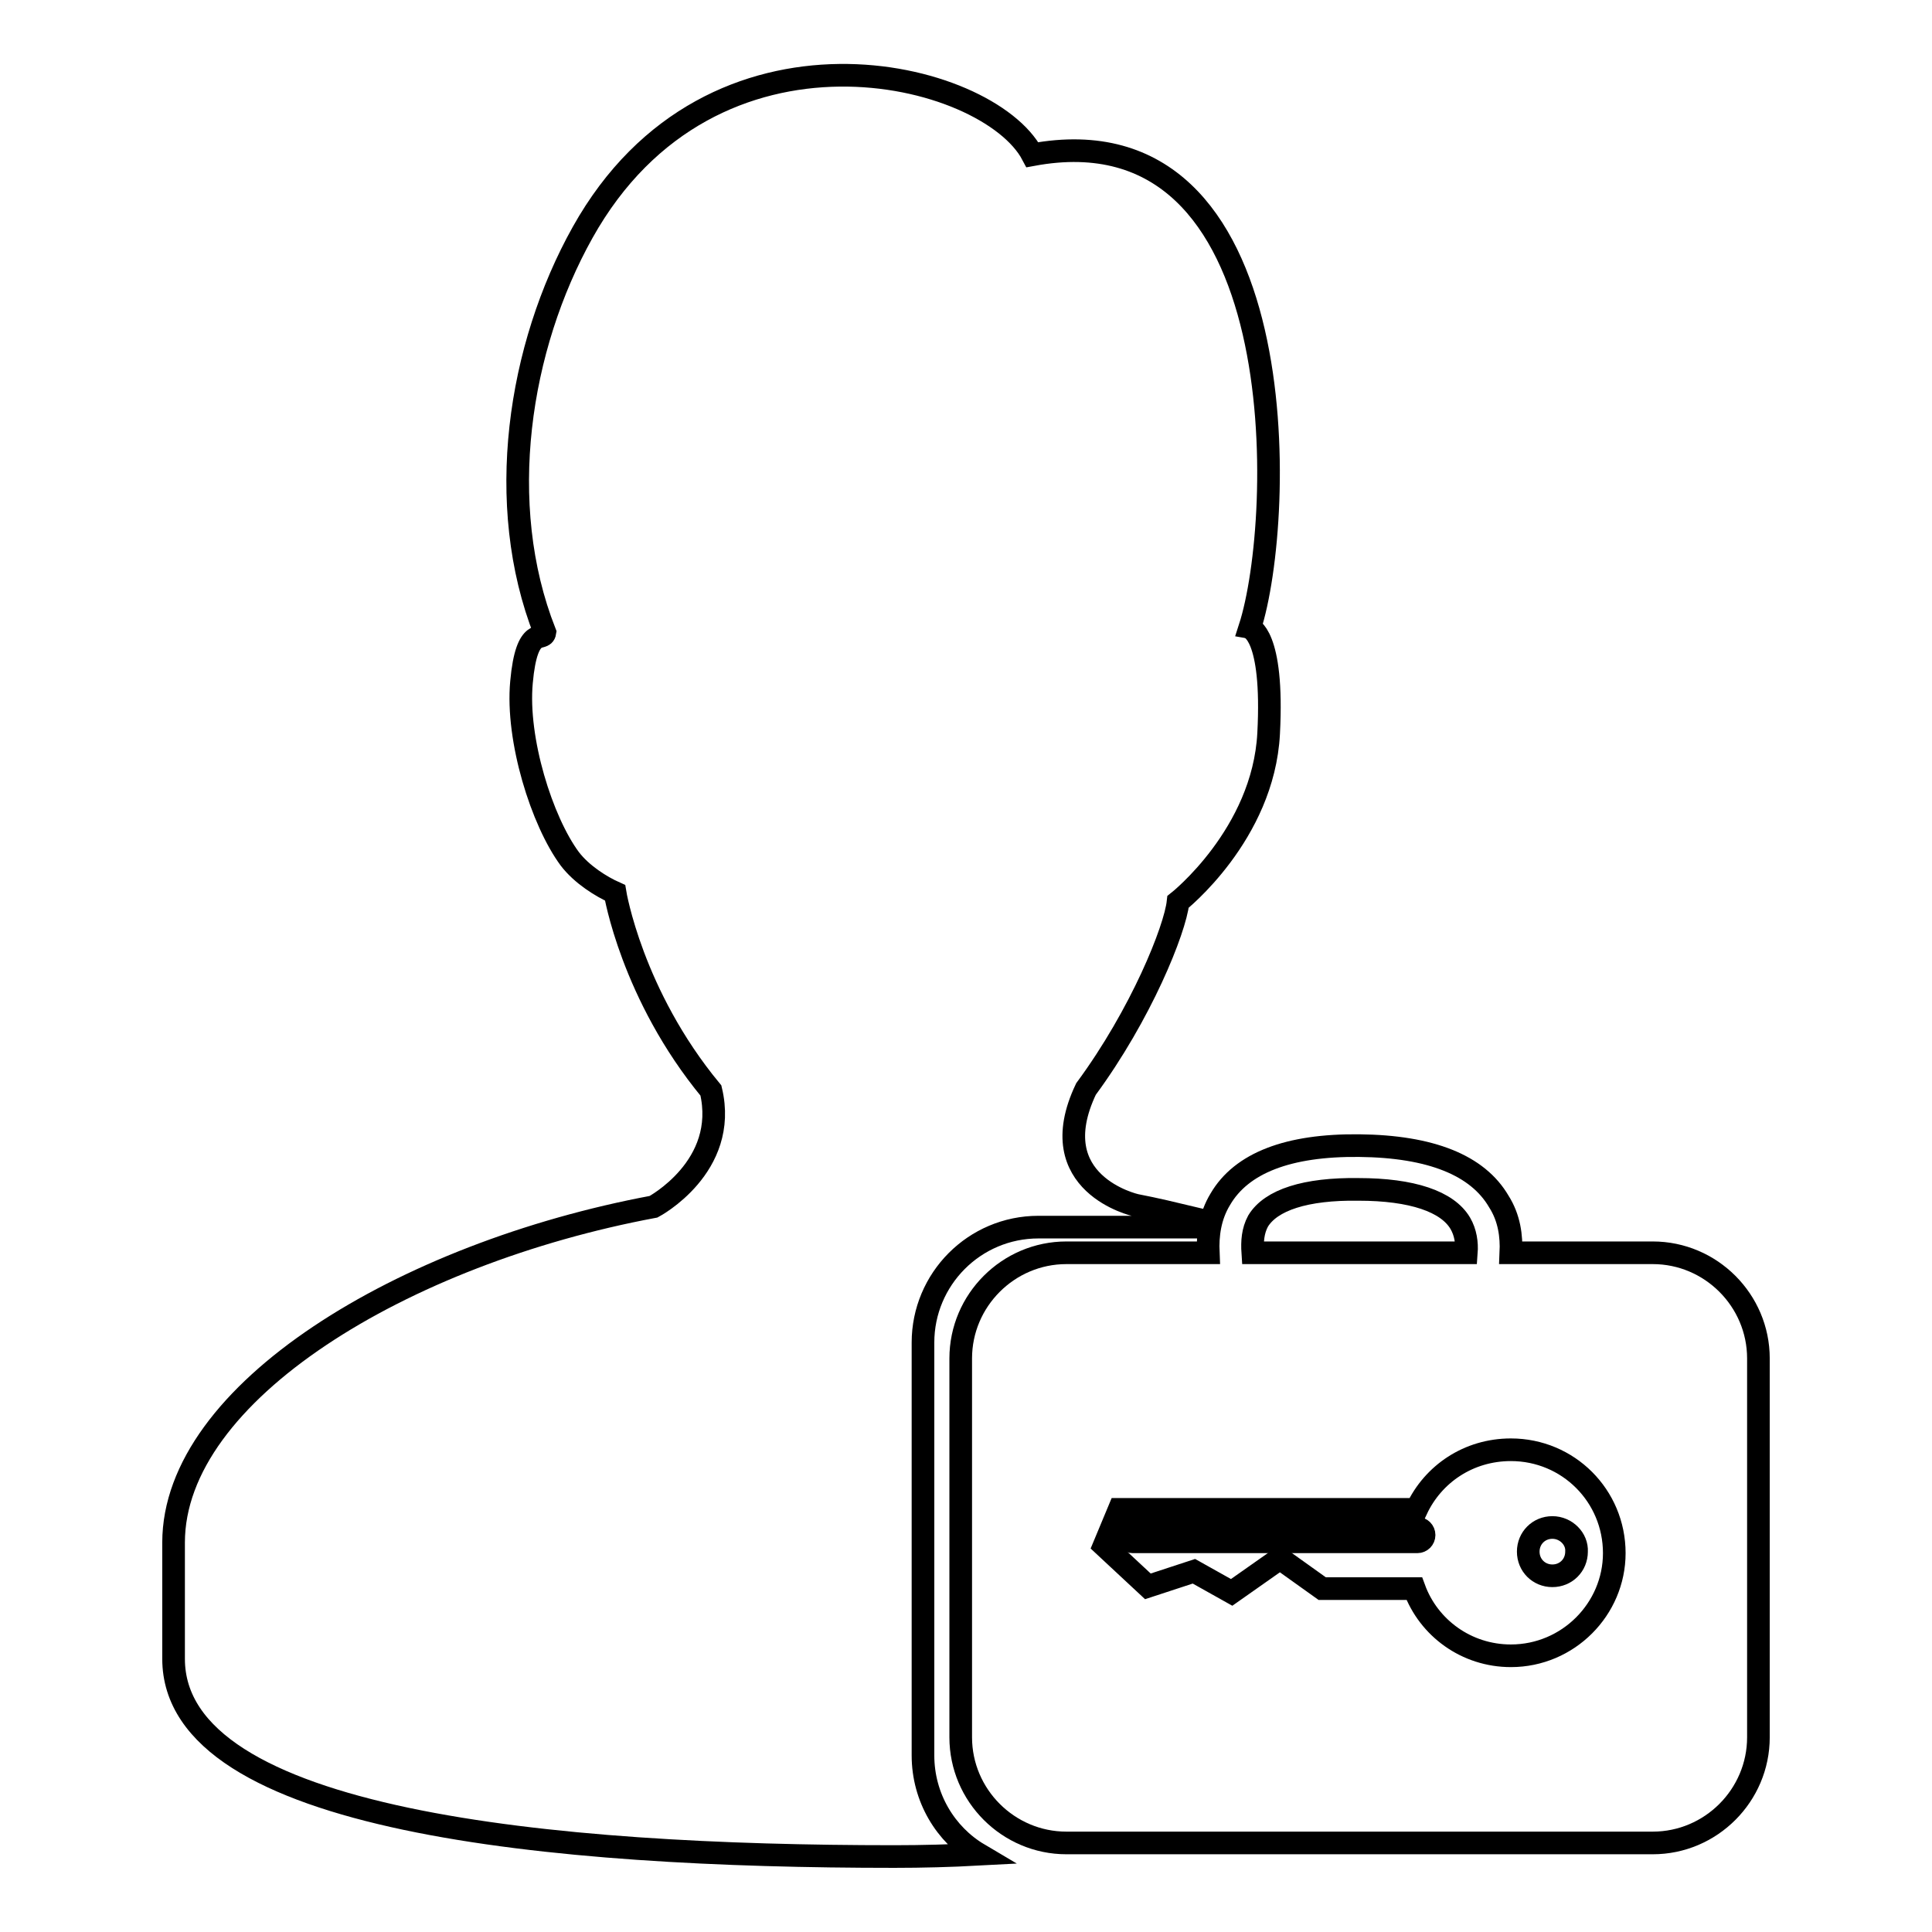
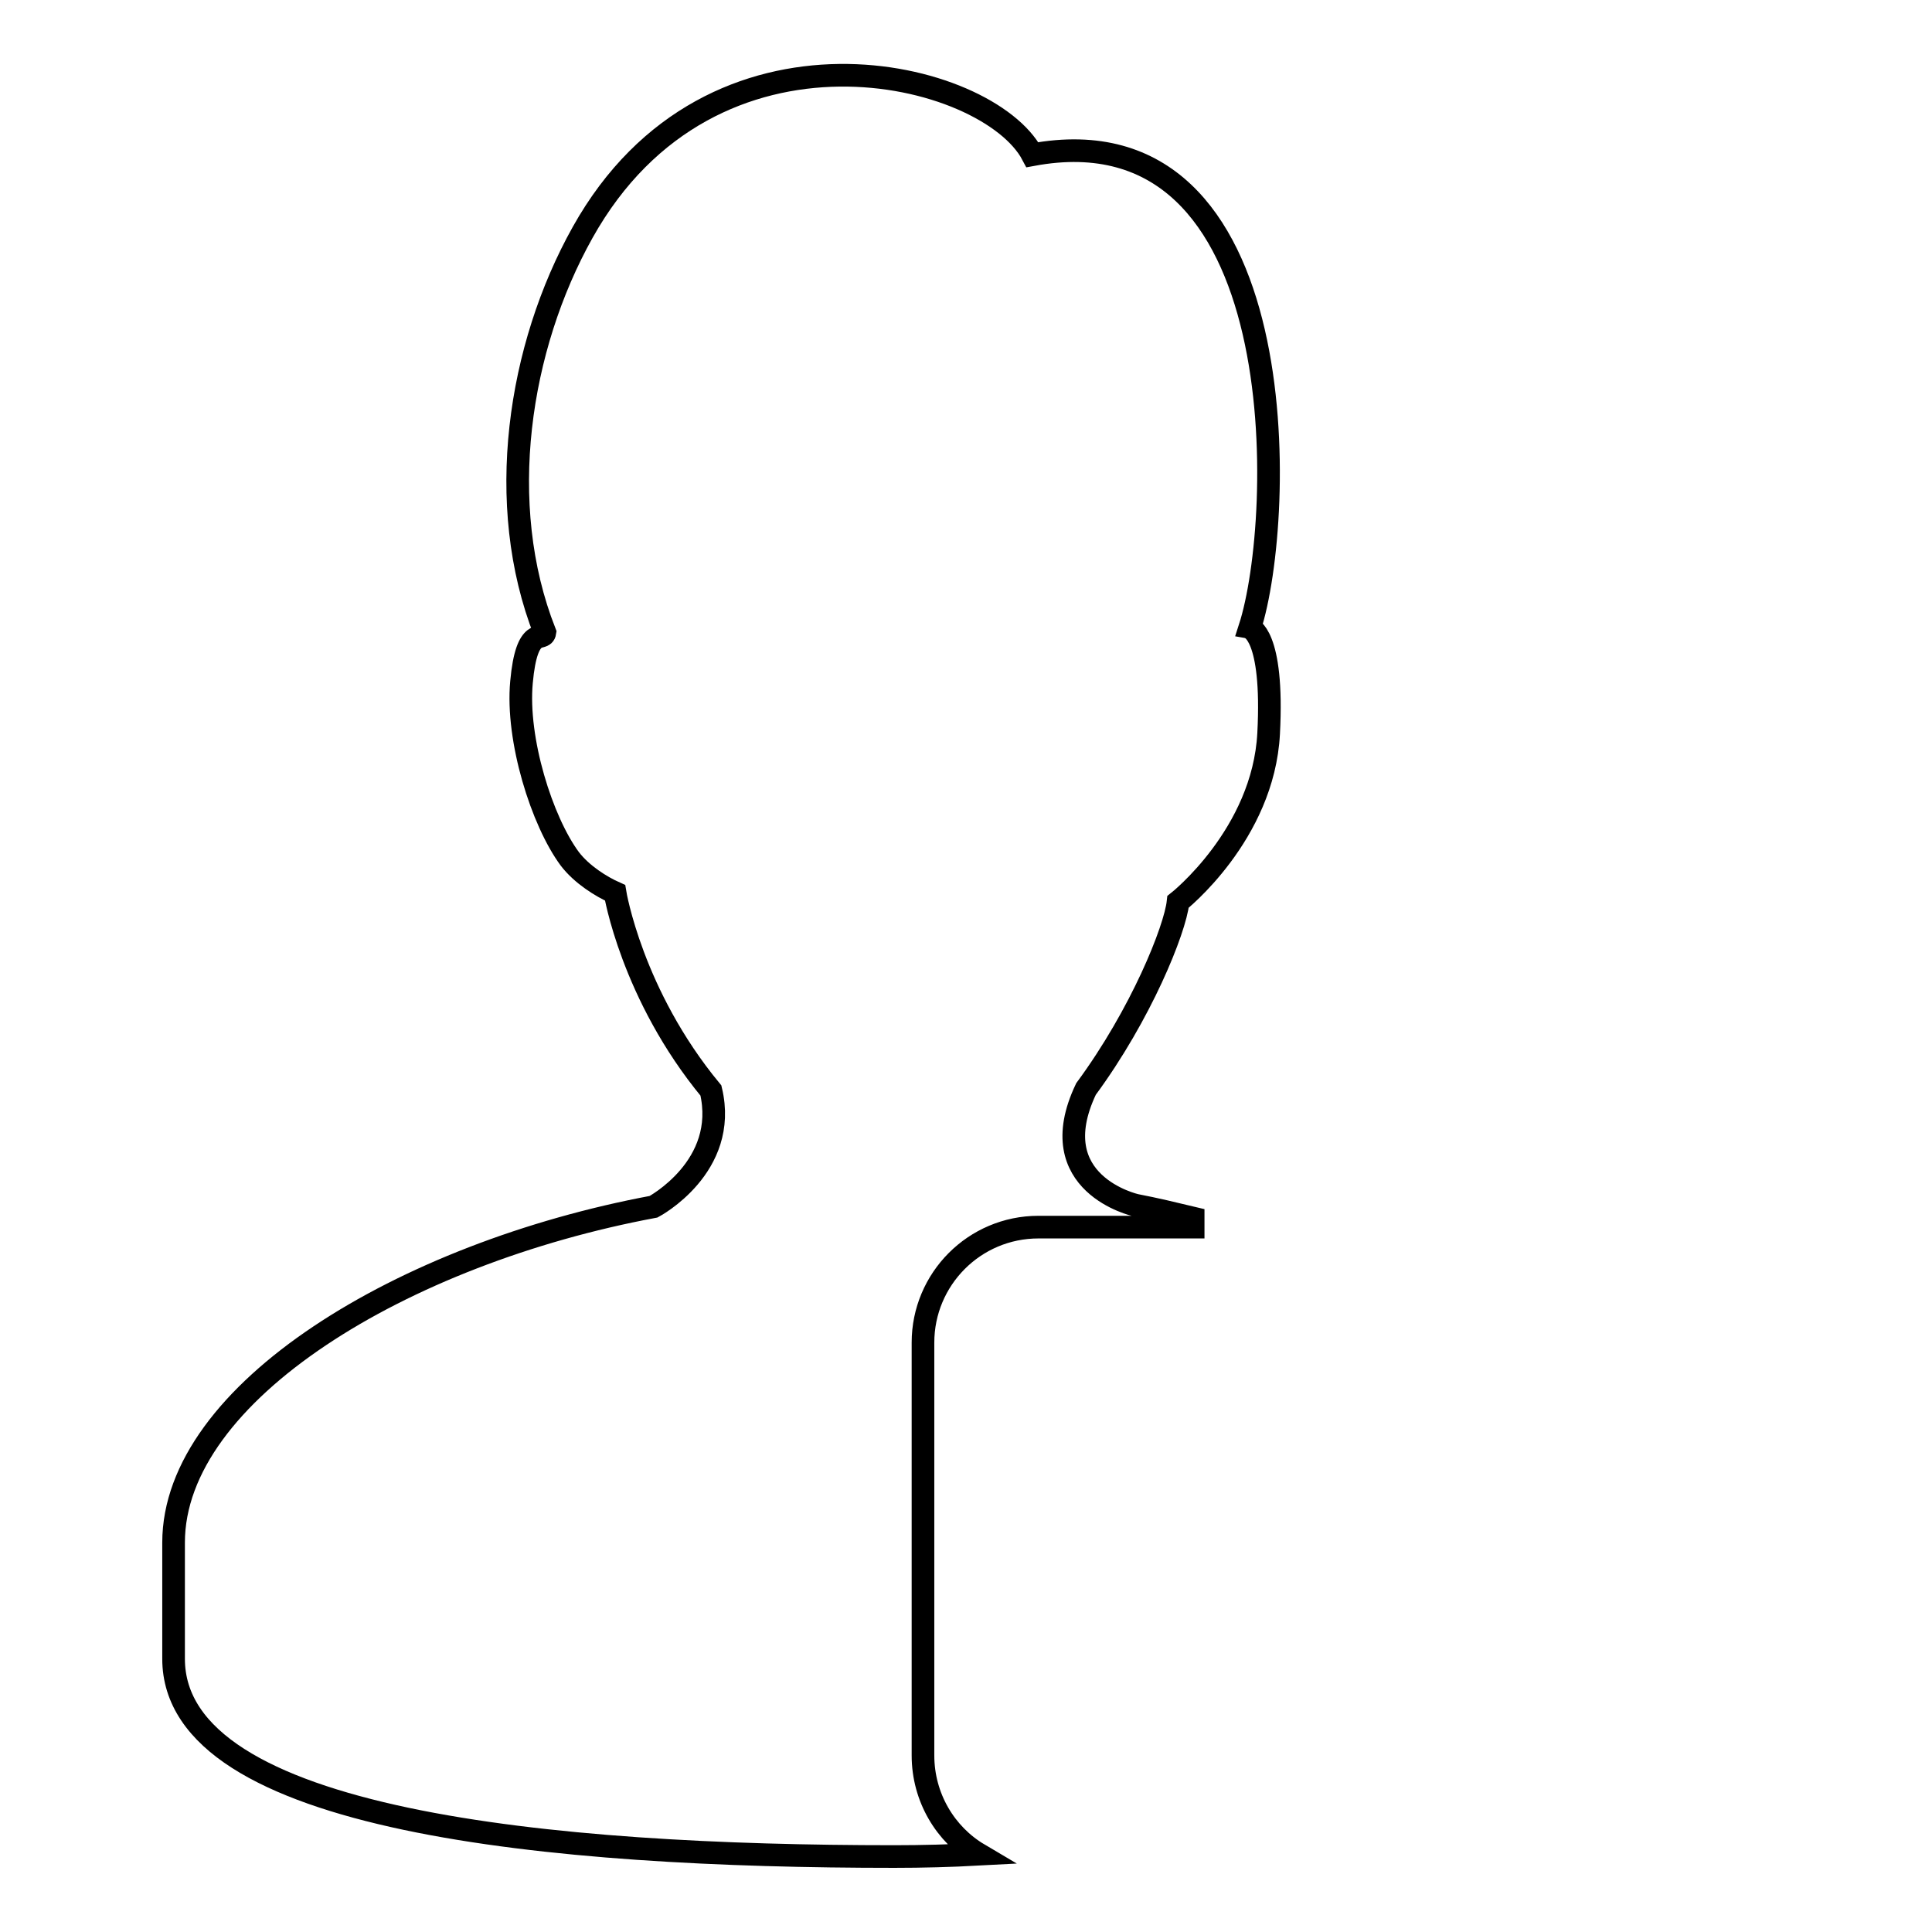
<svg xmlns="http://www.w3.org/2000/svg" version="1.1" x="0px" y="0px" viewBox="0 0 256 256" enable-background="new 0 0 256 256" xml:space="preserve">
  <g>
    <g>
      <path stroke-width="3" fill-opacity="0" stroke="#000000" d="M122.3,232.6v-54.7c0-8.4,6.8-15.3,15.3-15.3h20.5c0-0.4,0-0.8,0-1.2c-2.5-0.6-5-1.2-7.6-1.7c0,0-12.6-2.8-6.6-15.4c7.3-9.9,11.8-21.1,12.2-24.8c0,0,11.3-8.9,12-22.3c0.7-13.3-2.5-14-2.5-14c4.7-14.5,6.3-69.2-28.8-62.7C130.9,9.3,94.3,0.2,77.2,30.8c-8.5,15.2-11.7,36-5,53c-0.2,1.3-2.4-1.2-3.1,6.6c-0.7,7.6,2.7,18.4,6.4,23.4c1.6,2.1,4.2,3.7,6,4.5c0,0,2.2,13.5,12.7,26.2c2.4,10.1-7.6,15.4-7.6,15.4C53.4,166.1,23,184.5,23,204.4c0,1.5,0,15.4,0,15.4c0,21.6,50.3,26.2,95.5,26.2c3.7,0,7.5-0.1,11.2-0.3C125.3,243.1,122.3,238.2,122.3,232.6z" />
-       <path stroke-width="3" fill-opacity="0" stroke="#000000" d="M187.8,202.5h-37.7c-0.5,0-0.9,0.4-0.9,0.9c0,0.5,0.4,0.9,0.9,0.9h37.7c0.5,0,0.9-0.4,0.9-0.9C188.7,202.9,188.3,202.5,187.8,202.5z" />
-       <path stroke-width="3" fill-opacity="0" stroke="#000000" d="M219,166h-18.8c0.1-2.2-0.2-4.6-1.6-6.8c-2.8-4.8-9-7.3-18.5-7.4c-9.4-0.1-15.6,2.3-18.4,7.1c-1.4,2.3-1.7,4.8-1.6,7.1h-18.8c-7.7,0-14,6.3-14,14v50.2c0,7.7,6.3,14,14,14H219c7.7,0,14-6.3,14-14V180C233,172.3,226.7,166,219,166z M166.7,161.8c1.7-2.8,6.3-4.3,13.3-4.2c7.1,0,11.8,1.6,13.5,4.5c0.7,1.2,0.9,2.6,0.8,3.9H166C165.9,164.5,166,163.1,166.7,161.8z M200.2,219.4c-5.9,0-10.9-3.7-12.8-8.9h-12.2l-5.6-4l-6.4,4.5l-5-2.8l-6.1,2l-5.8-5.4l2-4.8h39.4c2.2-4.7,6.9-7.9,12.5-7.9c7.6,0,13.7,6.1,13.7,13.7C213.9,213.2,207.8,219.4,200.2,219.4z" />
-       <path stroke-width="3" fill-opacity="0" stroke="#000000" d="M205.7,202.4c-1.8,0-3.2,1.4-3.2,3.2c0,1.8,1.4,3.2,3.2,3.2c1.8,0,3.2-1.4,3.2-3.2C209,203.9,207.5,202.4,205.7,202.4z" />
    </g>
  </g>
</svg>